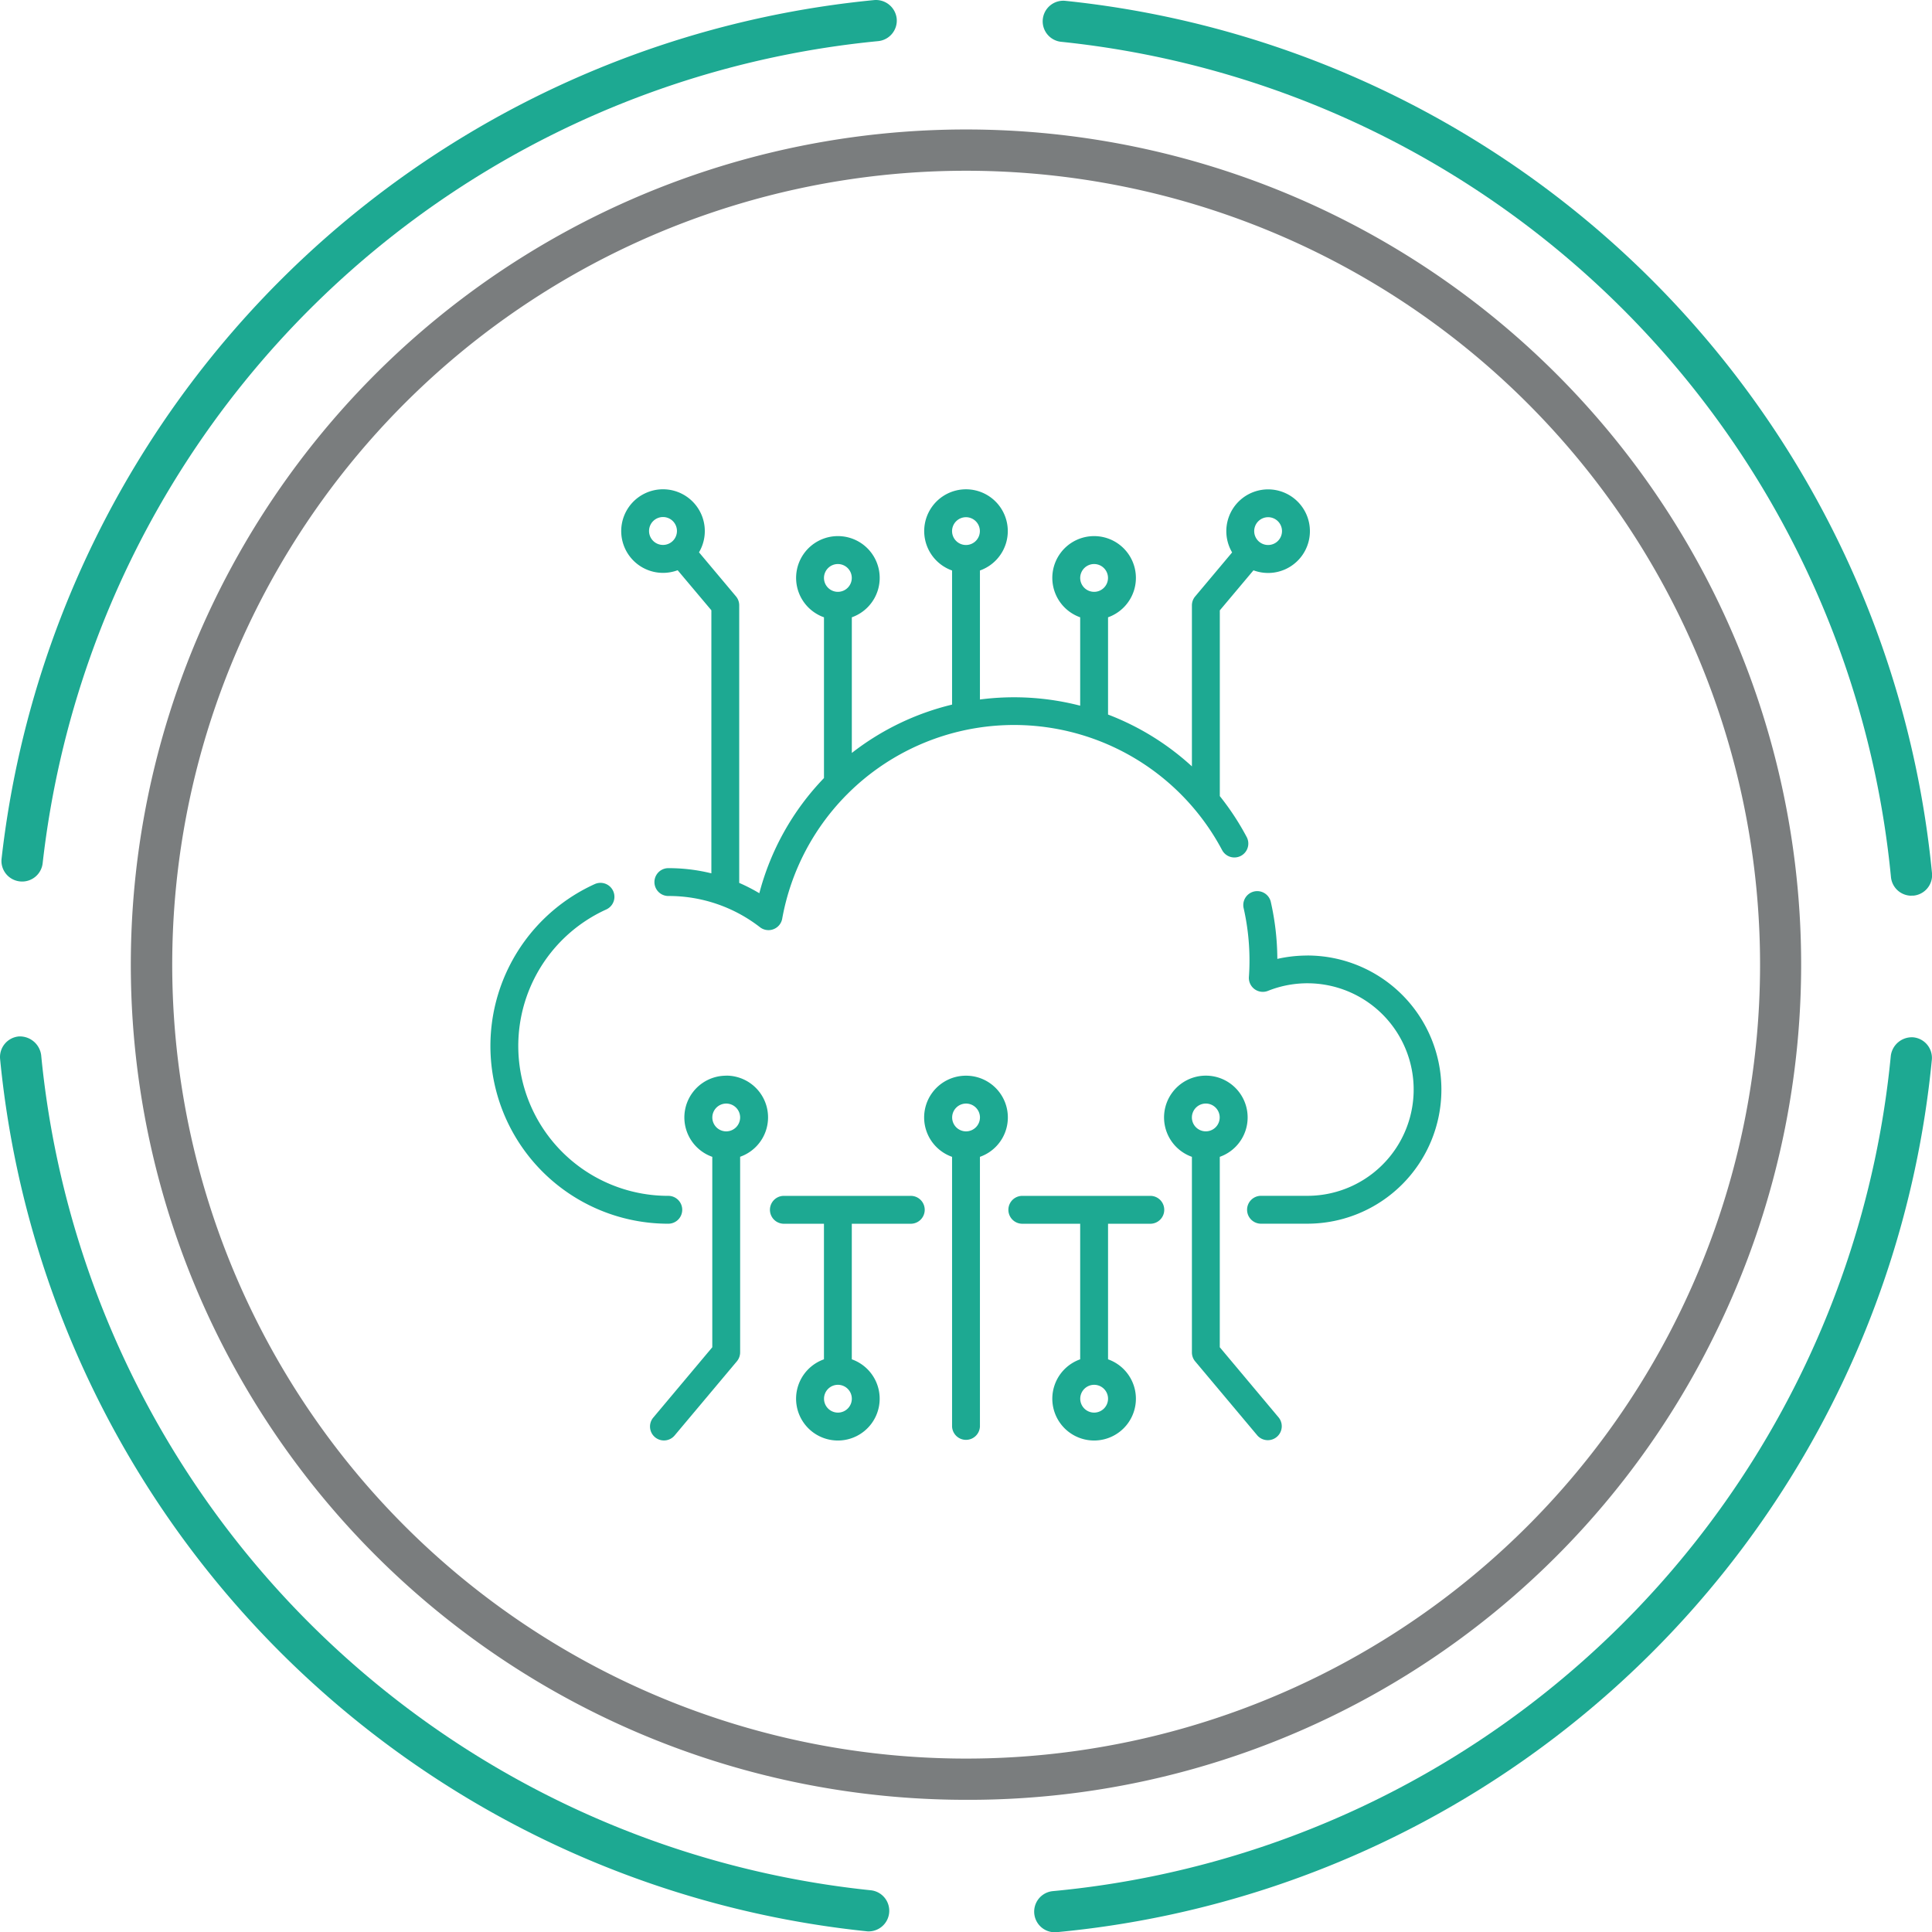
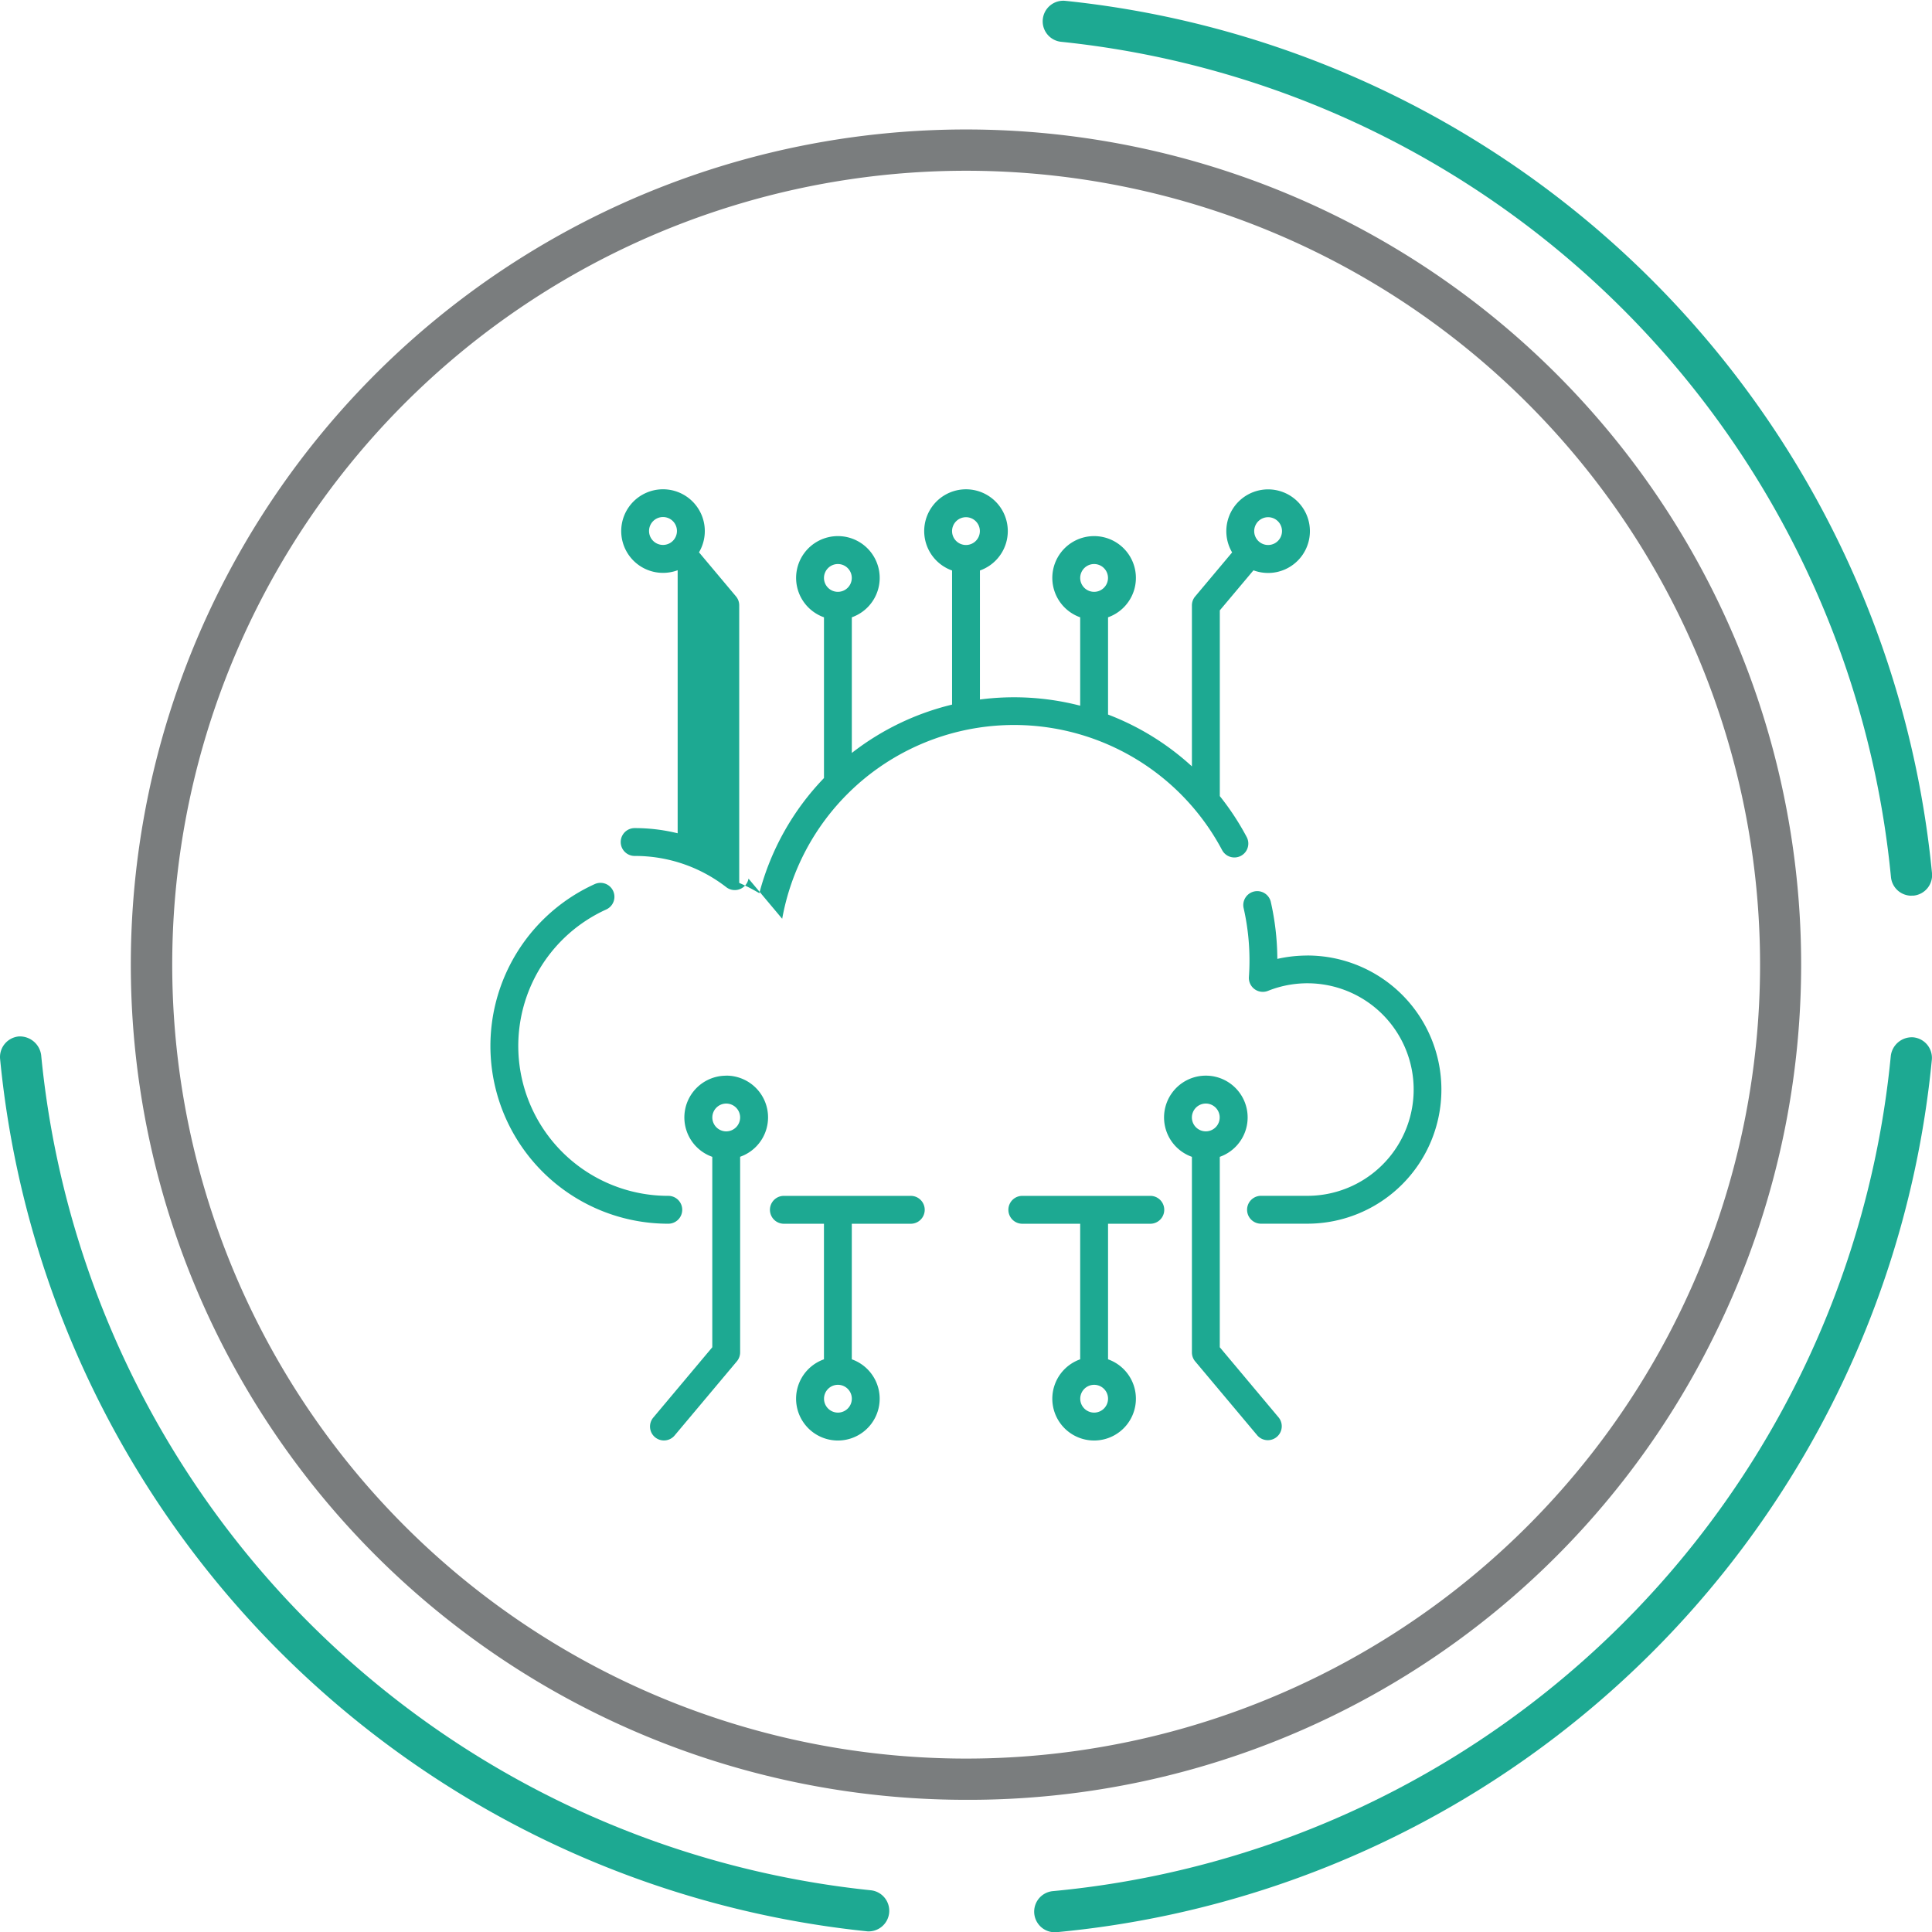
<svg xmlns="http://www.w3.org/2000/svg" id="_51" data-name="51" width="82.009" height="82.02" viewBox="0 0 82.009 82.02">
  <g id="Group_73" data-name="Group 73" transform="translate(0 0)">
    <path id="Path_529" data-name="Path 529" d="M336.03,436.608a33.7,33.7,0,1,0,14.789,3.442,33.747,33.747,0,0,0-14.789-3.442m-.111,69.15A35.451,35.451,0,1,1,367.8,485.925a35.262,35.262,0,0,1-31.885,19.833" transform="translate(-294.971 -429.36)" fill="#7a7d7e" />
    <path id="Path_530" data-name="Path 530" d="M365.4,468.894a.875.875,0,0,1-.87-.792,39.476,39.476,0,0,0-35.218-35.454.874.874,0,1,1,.177-1.739,41.23,41.23,0,0,1,36.783,37.029.874.874,0,0,1-.788.953c-.028,0-.055,0-.084,0" transform="translate(-284.263 -430.873)" fill="#1da992" />
    <path id="Path_531" data-name="Path 531" d="M329.133,500.721a.875.875,0,0,1-.079-1.746,39.422,39.422,0,0,0,35.57-35.454.9.9,0,0,1,.955-.788.876.876,0,0,1,.787.955,41.18,41.18,0,0,1-37.152,37.03l-.082,0" transform="translate(-284.364 -418.701)" fill="#1da992" />
    <path id="Path_532" data-name="Path 532" d="M333.385,500.695a.688.688,0,0,1-.091-.006,41.233,41.233,0,0,1-36.783-37.029.878.878,0,0,1,.789-.954.912.912,0,0,1,.954.789,39.473,39.473,0,0,0,35.218,35.454.875.875,0,0,1-.087,1.745" transform="translate(-296.507 -418.711)" fill="#1da992" />
-     <path id="Path_533" data-name="Path 533" d="M297.43,468.3a.756.756,0,0,1-.1-.006.873.873,0,0,1-.774-.965A41.283,41.283,0,0,1,333.6,430.884a.886.886,0,0,1,.952.789.876.876,0,0,1-.789.954A39.524,39.524,0,0,0,298.3,467.52a.876.876,0,0,1-.868.78" transform="translate(-296.489 -430.881)" fill="#1da992" />
  </g>
  <g id="Group_74" data-name="Group 74" transform="translate(20.818 20.771)">
    <path id="Path_534" data-name="Path 534" d="M319.707,471.867a.591.591,0,0,0-.59-.592,6.362,6.362,0,0,1-2.635-12.156.591.591,0,1,0-.489-1.077,7.545,7.545,0,0,0,3.124,14.416.591.591,0,0,0,.59-.592Zm0,0" transform="translate(-311.566 -441.285)" fill="#1da992" />
-     <path id="Path_535" data-name="Path 535" d="M322.414,464.135a10,10,0,0,1,18.677-2.909.591.591,0,0,0,1.044-.554,11.231,11.231,0,0,0-1.145-1.745v-7.883l1.429-1.7a1.793,1.793,0,0,0,.622.112,1.774,1.774,0,1,0-1.528-.872l-1.569,1.869a.588.588,0,0,0-.138.38v6.833a11.169,11.169,0,0,0-3.56-2.2v-4.128a1.774,1.774,0,1,0-1.183,0v3.752a11.217,11.217,0,0,0-4.255-.263v-5.476a1.774,1.774,0,1,0-1.183,0v5.693a11.182,11.182,0,0,0-4.255,2.052v-5.758a1.774,1.774,0,1,0-1.182,0v6.824a11.1,11.1,0,0,0-2.744,4.888,7.543,7.543,0,0,0-.854-.438V450.829a.588.588,0,0,0-.138-.38l-1.569-1.869a1.774,1.774,0,1,0-1.528.872,1.787,1.787,0,0,0,.622-.112l1.431,1.7v11.166a7.582,7.582,0,0,0-1.826-.22.591.591,0,1,0,0,1.182,6.31,6.31,0,0,1,3.89,1.326.587.587,0,0,0,.361.123.57.57,0,0,0,.213-.04.586.586,0,0,0,.369-.447Zm20.628-17.046a.59.59,0,1,1-.592.59.591.591,0,0,1,.592-.59Zm-7.386,1.988a.59.59,0,1,1-.592.589.591.591,0,0,1,.592-.589Zm-5.439-1.988a.59.59,0,1,1-.592.59.591.591,0,0,1,.592-.59Zm-5.439,1.988a.59.59,0,1,1-.59.589.591.591,0,0,1,.59-.589Zm-8.015-1.4a.592.592,0,1,1,.592.589.591.591,0,0,1-.592-.589Zm0,0" transform="translate(-310.03 -445.906)" fill="#1da992" />
+     <path id="Path_535" data-name="Path 535" d="M322.414,464.135a10,10,0,0,1,18.677-2.909.591.591,0,0,0,1.044-.554,11.231,11.231,0,0,0-1.145-1.745v-7.883l1.429-1.7a1.793,1.793,0,0,0,.622.112,1.774,1.774,0,1,0-1.528-.872l-1.569,1.869a.588.588,0,0,0-.138.38v6.833a11.169,11.169,0,0,0-3.56-2.2v-4.128a1.774,1.774,0,1,0-1.183,0v3.752a11.217,11.217,0,0,0-4.255-.263v-5.476a1.774,1.774,0,1,0-1.183,0v5.693a11.182,11.182,0,0,0-4.255,2.052v-5.758a1.774,1.774,0,1,0-1.182,0v6.824a11.1,11.1,0,0,0-2.744,4.888,7.543,7.543,0,0,0-.854-.438V450.829a.588.588,0,0,0-.138-.38l-1.569-1.869a1.774,1.774,0,1,0-1.528.872,1.787,1.787,0,0,0,.622-.112v11.166a7.582,7.582,0,0,0-1.826-.22.591.591,0,1,0,0,1.182,6.31,6.31,0,0,1,3.89,1.326.587.587,0,0,0,.361.123.57.57,0,0,0,.213-.04.586.586,0,0,0,.369-.447Zm20.628-17.046a.59.59,0,1,1-.592.59.591.591,0,0,1,.592-.59Zm-7.386,1.988a.59.59,0,1,1-.592.589.591.591,0,0,1,.592-.589Zm-5.439-1.988a.59.59,0,1,1-.592.59.591.591,0,0,1,.592-.59Zm-5.439,1.988a.59.59,0,1,1-.59.589.591.591,0,0,1,.59-.589Zm-8.015-1.4a.592.592,0,1,1,.592.589.591.591,0,0,1-.592-.589Zm0,0" transform="translate(-310.03 -445.906)" fill="#1da992" />
    <path id="Path_536" data-name="Path 536" d="M337.4,460.984a5.745,5.745,0,0,0-1.272.142,11.19,11.19,0,0,0-.282-2.44.592.592,0,0,0-1.153.265,10.065,10.065,0,0,1,.253,2.242c0,.232-.008.467-.025.7a.592.592,0,0,0,.809.59,4.511,4.511,0,1,1,1.67,8.7h-1.94a.592.592,0,1,0,0,1.183h1.94a5.692,5.692,0,1,0,0-11.384Zm0,0" transform="translate(-302.726 -441.194)" fill="#1da992" />
    <path id="Path_537" data-name="Path 537" d="M333.525,467.6h-5.481a.592.592,0,0,0,0,1.183h2.48v5.755a1.774,1.774,0,1,0,1.183,0v-5.755h1.818a.592.592,0,0,0,0-1.183Zm-2.41,9.2a.59.59,0,1,1,.592-.589.591.591,0,0,1-.592.589Zm0,0" transform="translate(-305.491 -437.609)" fill="#1da992" />
    <path id="Path_538" data-name="Path 538" d="M326.108,467.6h-5.386a.592.592,0,0,0,0,1.183h1.725v5.755a1.774,1.774,0,1,0,1.182,0v-5.755h2.479a.592.592,0,1,0,0-1.183Zm-3.07,9.2a.59.59,0,1,1,.592-.589.59.59,0,0,1-.592.589Zm0,0" transform="translate(-308.29 -437.609)" fill="#1da992" />
    <path id="Path_539" data-name="Path 539" d="M319.7,463.91a1.772,1.772,0,0,0-.59,3.444v8.083l-2.505,2.985a.591.591,0,1,0,.906.76l2.643-3.149a.594.594,0,0,0,.138-.382v-8.3a1.772,1.772,0,0,0-.592-3.444Zm0,2.363a.59.59,0,1,1,.592-.59.592.592,0,0,1-.592.59Zm0,0" transform="translate(-309.693 -439.02)" fill="#1da992" />
-     <path id="Path_540" data-name="Path 540" d="M326.659,463.91a1.772,1.772,0,0,0-.592,3.444V478.8a.592.592,0,0,0,1.183,0V467.354a1.772,1.772,0,0,0-.592-3.444Zm0,2.363a.59.59,0,1,1,.592-.59.592.592,0,0,1-.592.59Zm0,0" transform="translate(-306.472 -439.02)" fill="#1da992" />
    <path id="Path_541" data-name="Path 541" d="M334.615,475.437v-8.083a1.774,1.774,0,1,0-1.183,0v8.3a.591.591,0,0,0,.138.382l2.643,3.149a.592.592,0,0,0,.907-.76Zm-.592-10.345a.59.59,0,1,1-.592.59.592.592,0,0,1,.592-.59Zm0,0" transform="translate(-303.656 -439.02)" fill="#1da992" />
  </g>
</svg>